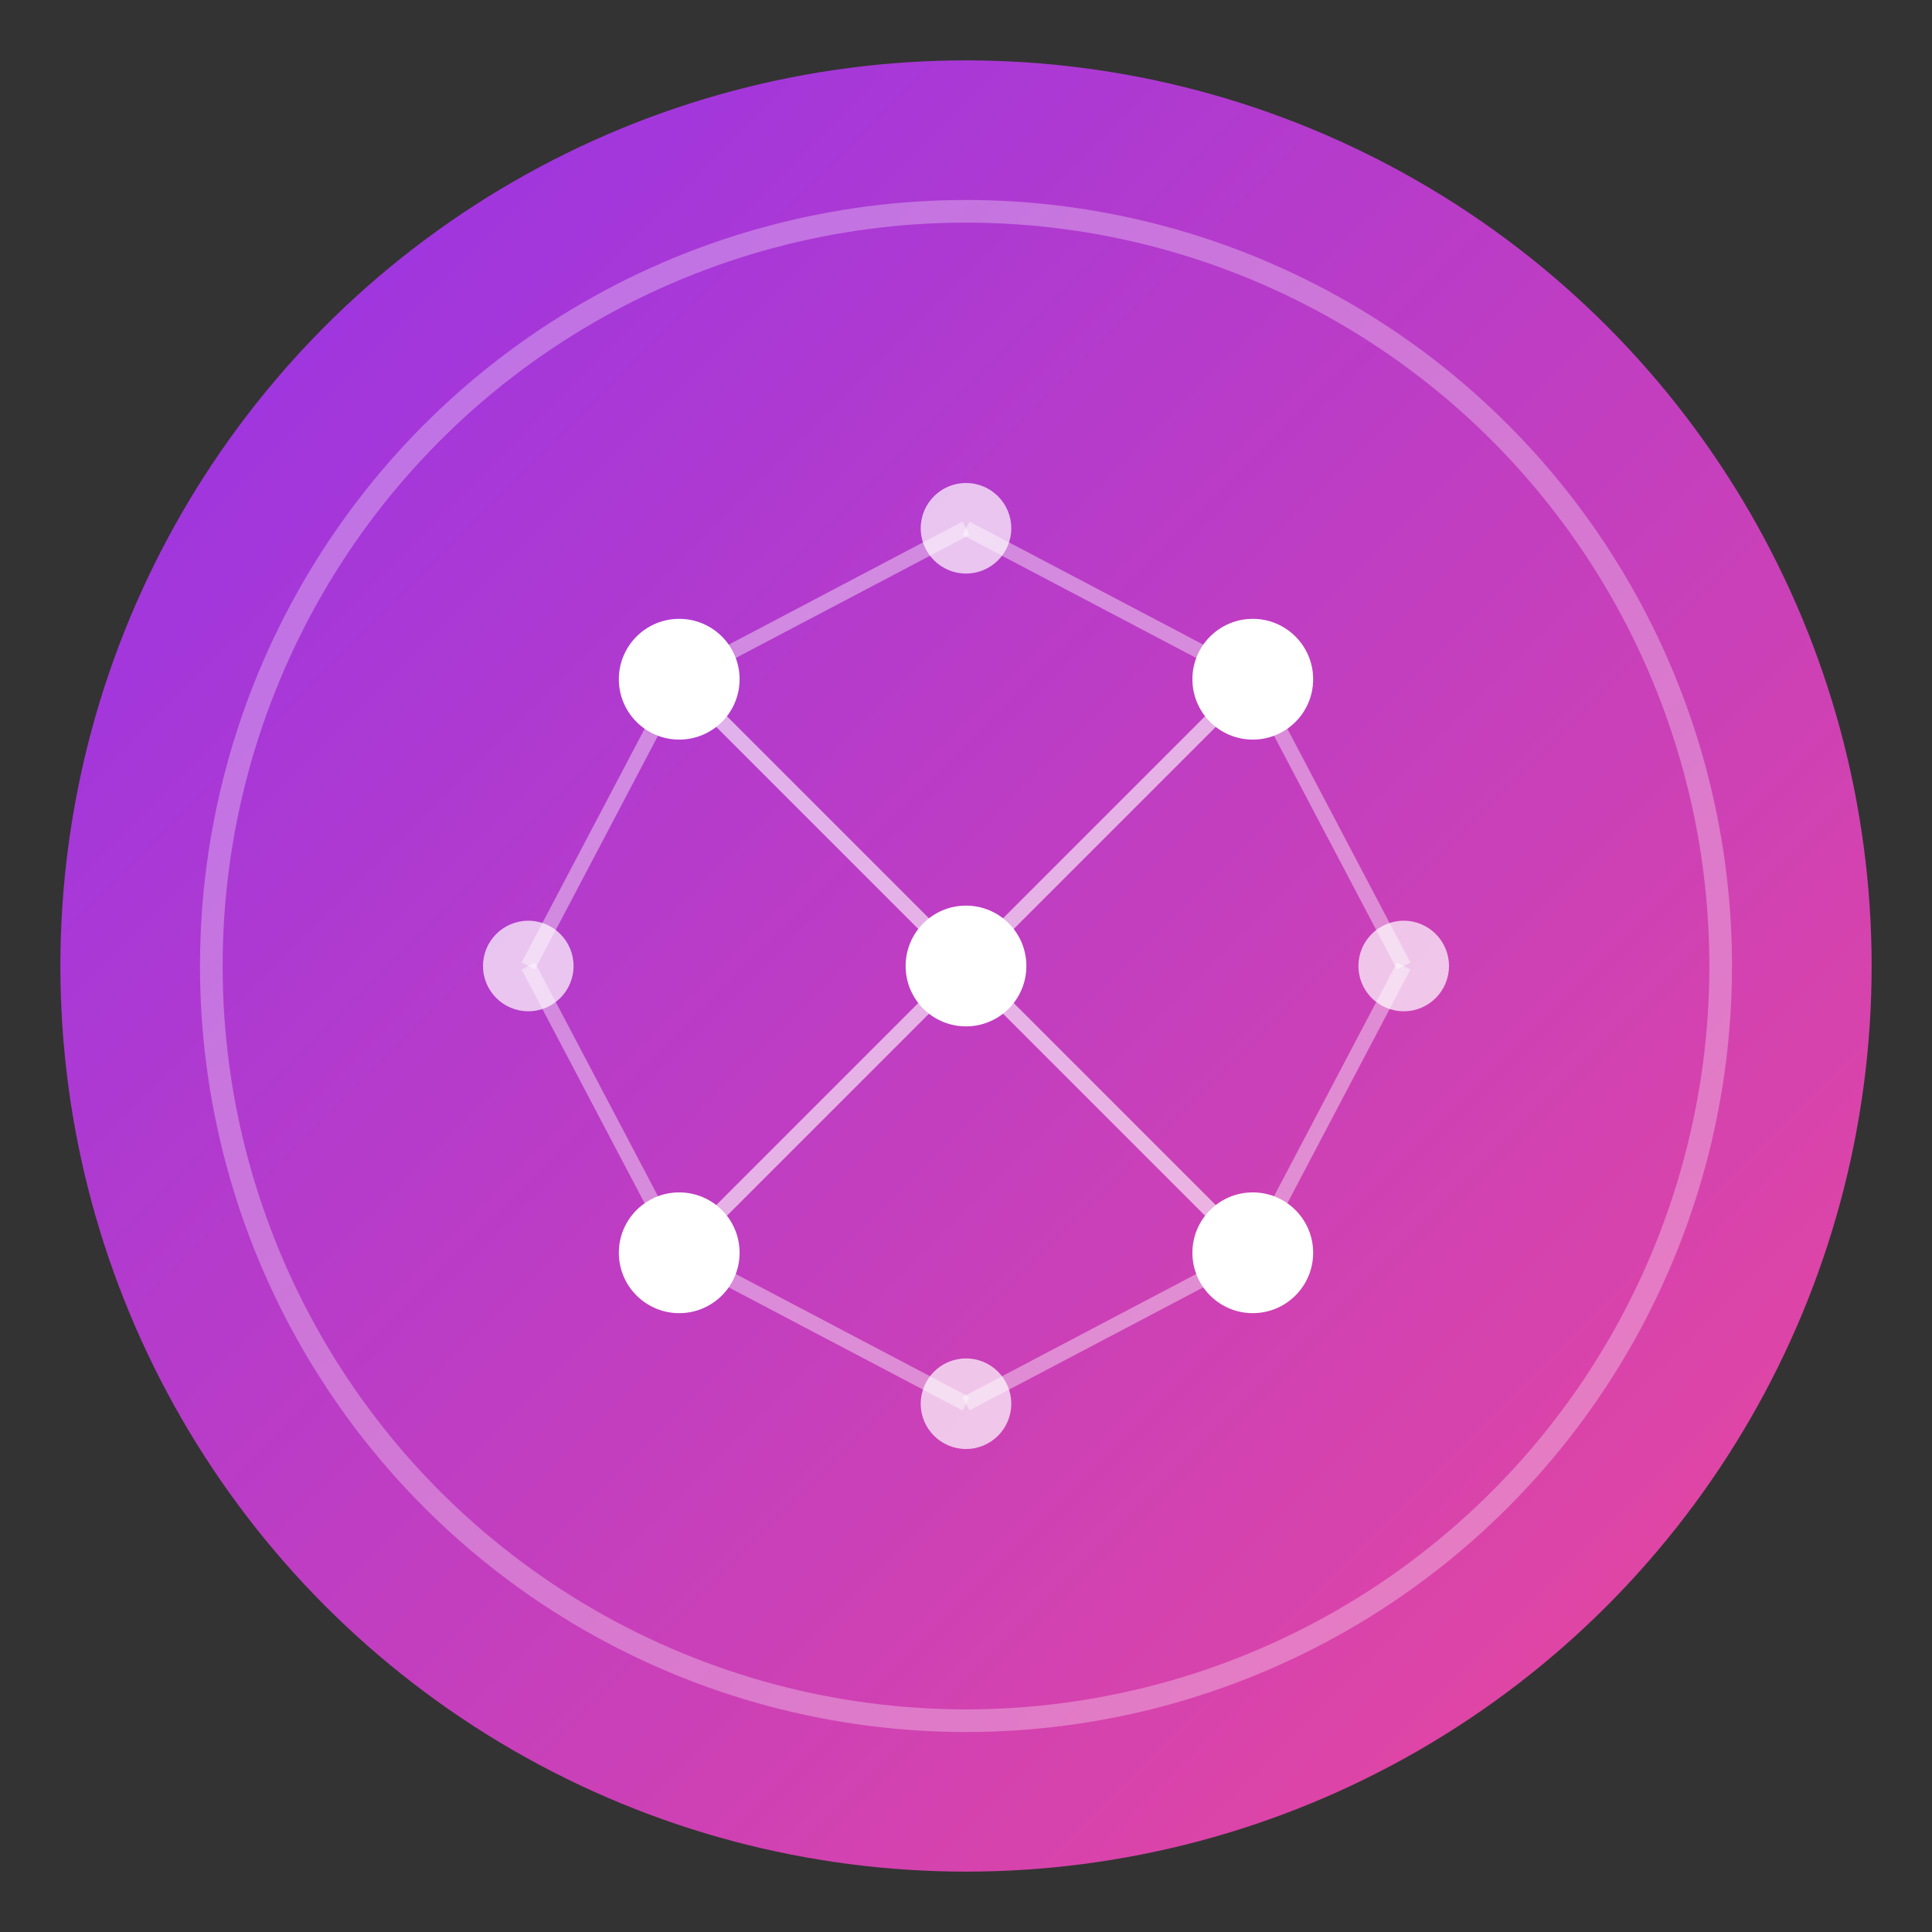
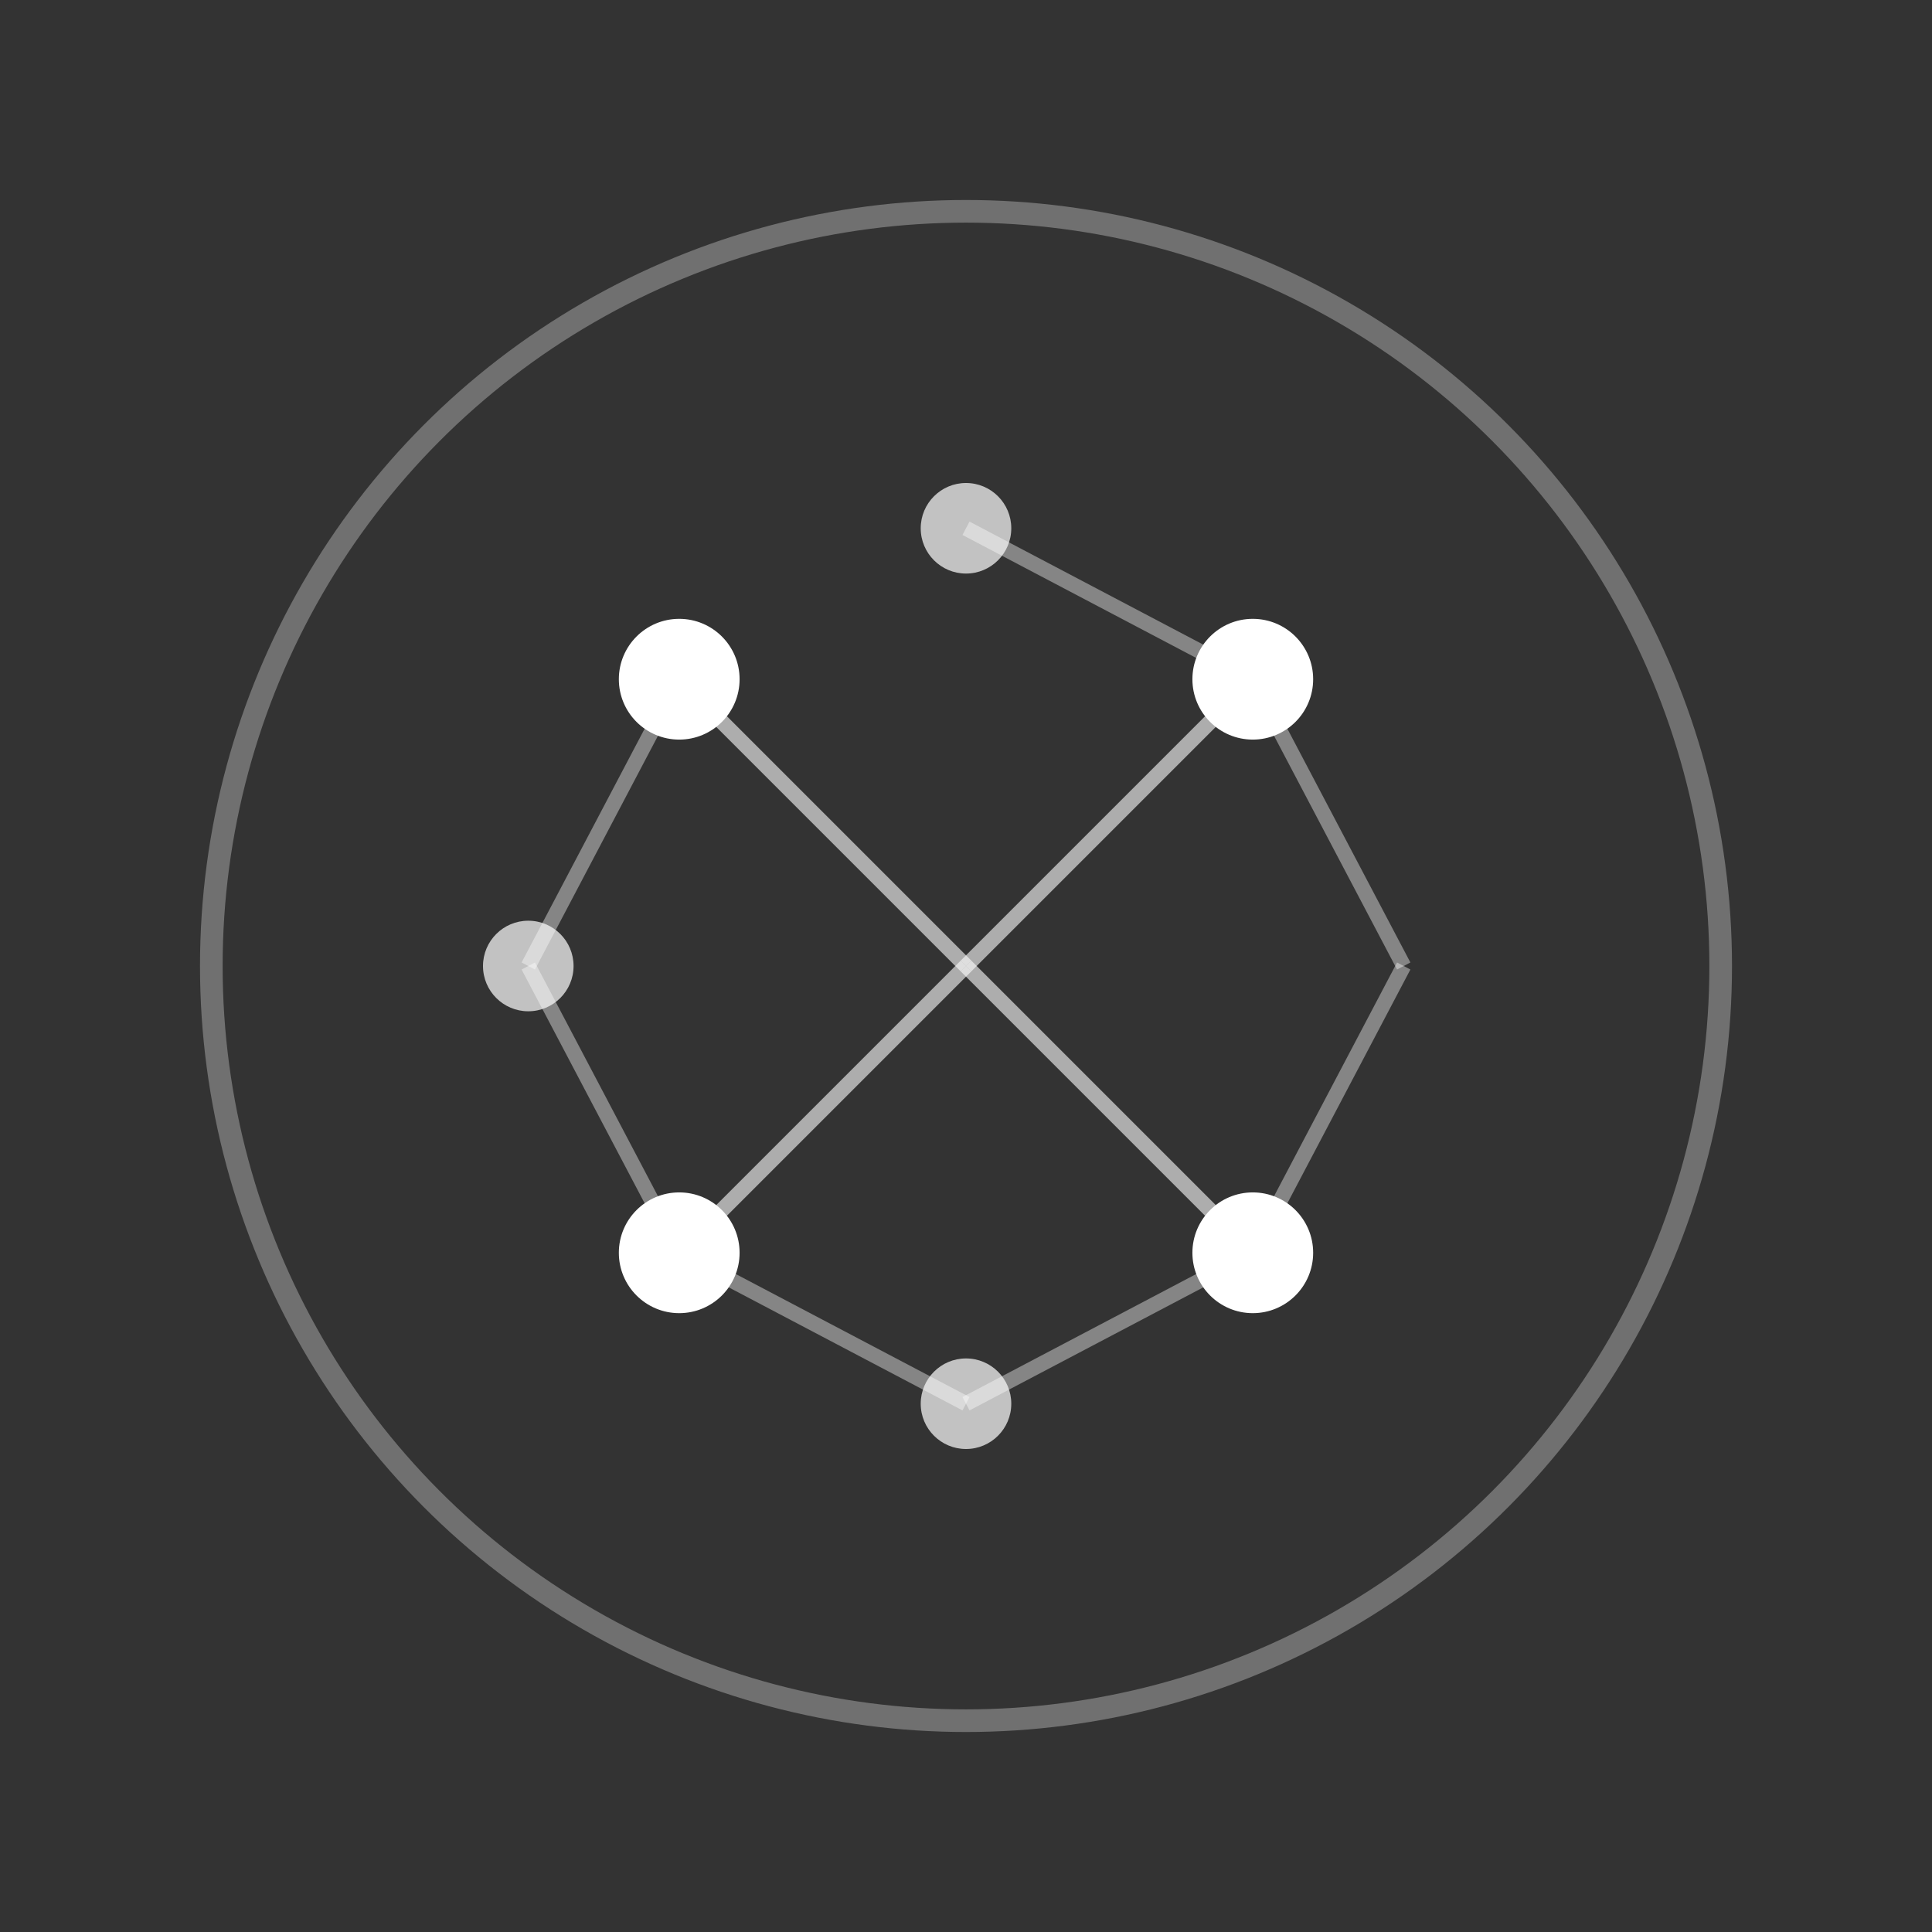
<svg xmlns="http://www.w3.org/2000/svg" viewBox="0 0 256 256">
  <rect x="0" y="0" width="256" height="256" fill="#333333" stroke="none" />
  <defs>
    <linearGradient id="grad1" x1="0%" y1="0%" x2="100%" y2="100%">
      <stop offset="0%" style="stop-color:#9333ea;stop-opacity:1" />
      <stop offset="100%" style="stop-color:#ec4899;stop-opacity:1" />
    </linearGradient>
  </defs>
-   <circle cx="128" cy="128" r="120" fill="url(#grad1)" />
  <circle cx="128" cy="128" r="100" fill="none" stroke="#ffffff" stroke-width="3" opacity="0.3" />
  <circle cx="90" cy="90" r="8" fill="#ffffff" />
  <circle cx="166" cy="90" r="8" fill="#ffffff" />
-   <circle cx="128" cy="128" r="8" fill="#ffffff" />
  <circle cx="90" cy="166" r="8" fill="#ffffff" />
  <circle cx="166" cy="166" r="8" fill="#ffffff" />
  <circle cx="128" cy="70" r="6" fill="#ffffff" opacity="0.7" />
  <circle cx="70" cy="128" r="6" fill="#ffffff" opacity="0.7" />
-   <circle cx="186" cy="128" r="6" fill="#ffffff" opacity="0.7" />
  <circle cx="128" cy="186" r="6" fill="#ffffff" opacity="0.7" />
  <line x1="90" y1="90" x2="128" y2="128" stroke="#ffffff" stroke-width="2" opacity="0.6" />
  <line x1="166" y1="90" x2="128" y2="128" stroke="#ffffff" stroke-width="2" opacity="0.6" />
  <line x1="90" y1="166" x2="128" y2="128" stroke="#ffffff" stroke-width="2" opacity="0.6" />
  <line x1="166" y1="166" x2="128" y2="128" stroke="#ffffff" stroke-width="2" opacity="0.6" />
-   <line x1="90" y1="90" x2="128" y2="70" stroke="#ffffff" stroke-width="2" opacity="0.4" />
  <line x1="166" y1="90" x2="128" y2="70" stroke="#ffffff" stroke-width="2" opacity="0.4" />
  <line x1="90" y1="90" x2="70" y2="128" stroke="#ffffff" stroke-width="2" opacity="0.4" />
  <line x1="166" y1="90" x2="186" y2="128" stroke="#ffffff" stroke-width="2" opacity="0.4" />
  <line x1="90" y1="166" x2="70" y2="128" stroke="#ffffff" stroke-width="2" opacity="0.4" />
  <line x1="166" y1="166" x2="186" y2="128" stroke="#ffffff" stroke-width="2" opacity="0.4" />
  <line x1="90" y1="166" x2="128" y2="186" stroke="#ffffff" stroke-width="2" opacity="0.4" />
  <line x1="166" y1="166" x2="128" y2="186" stroke="#ffffff" stroke-width="2" opacity="0.4" />
</svg>